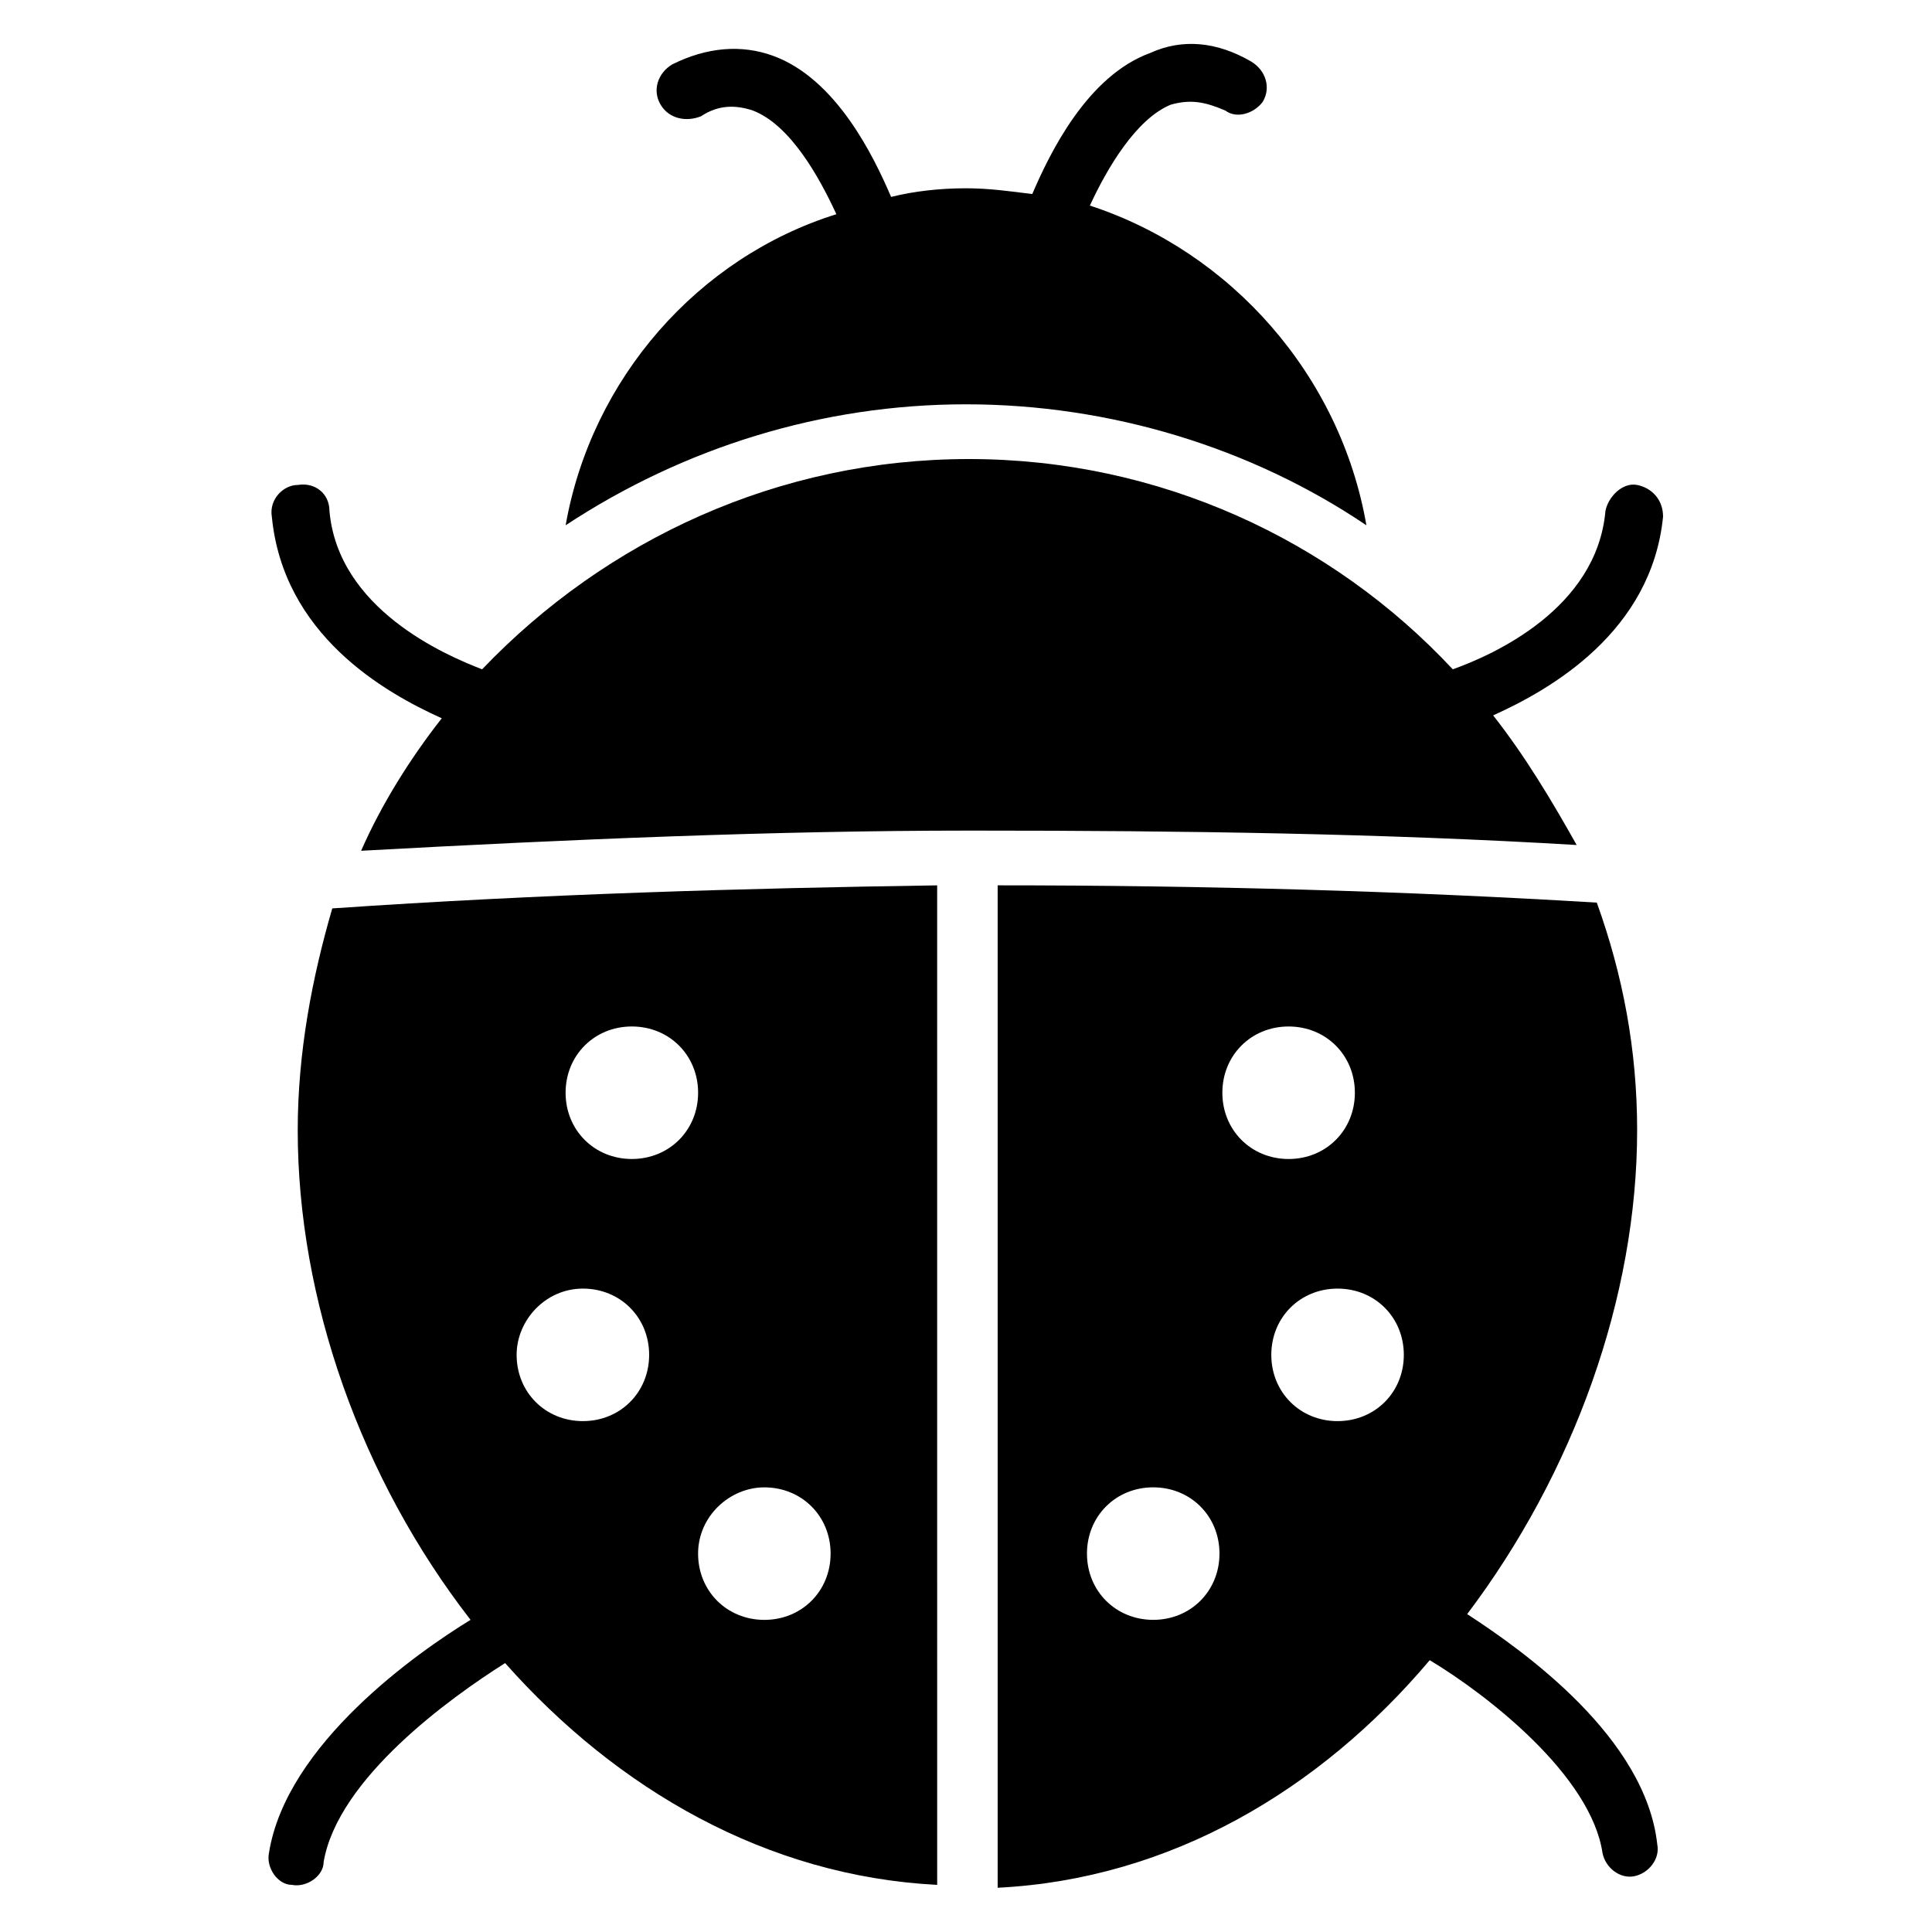
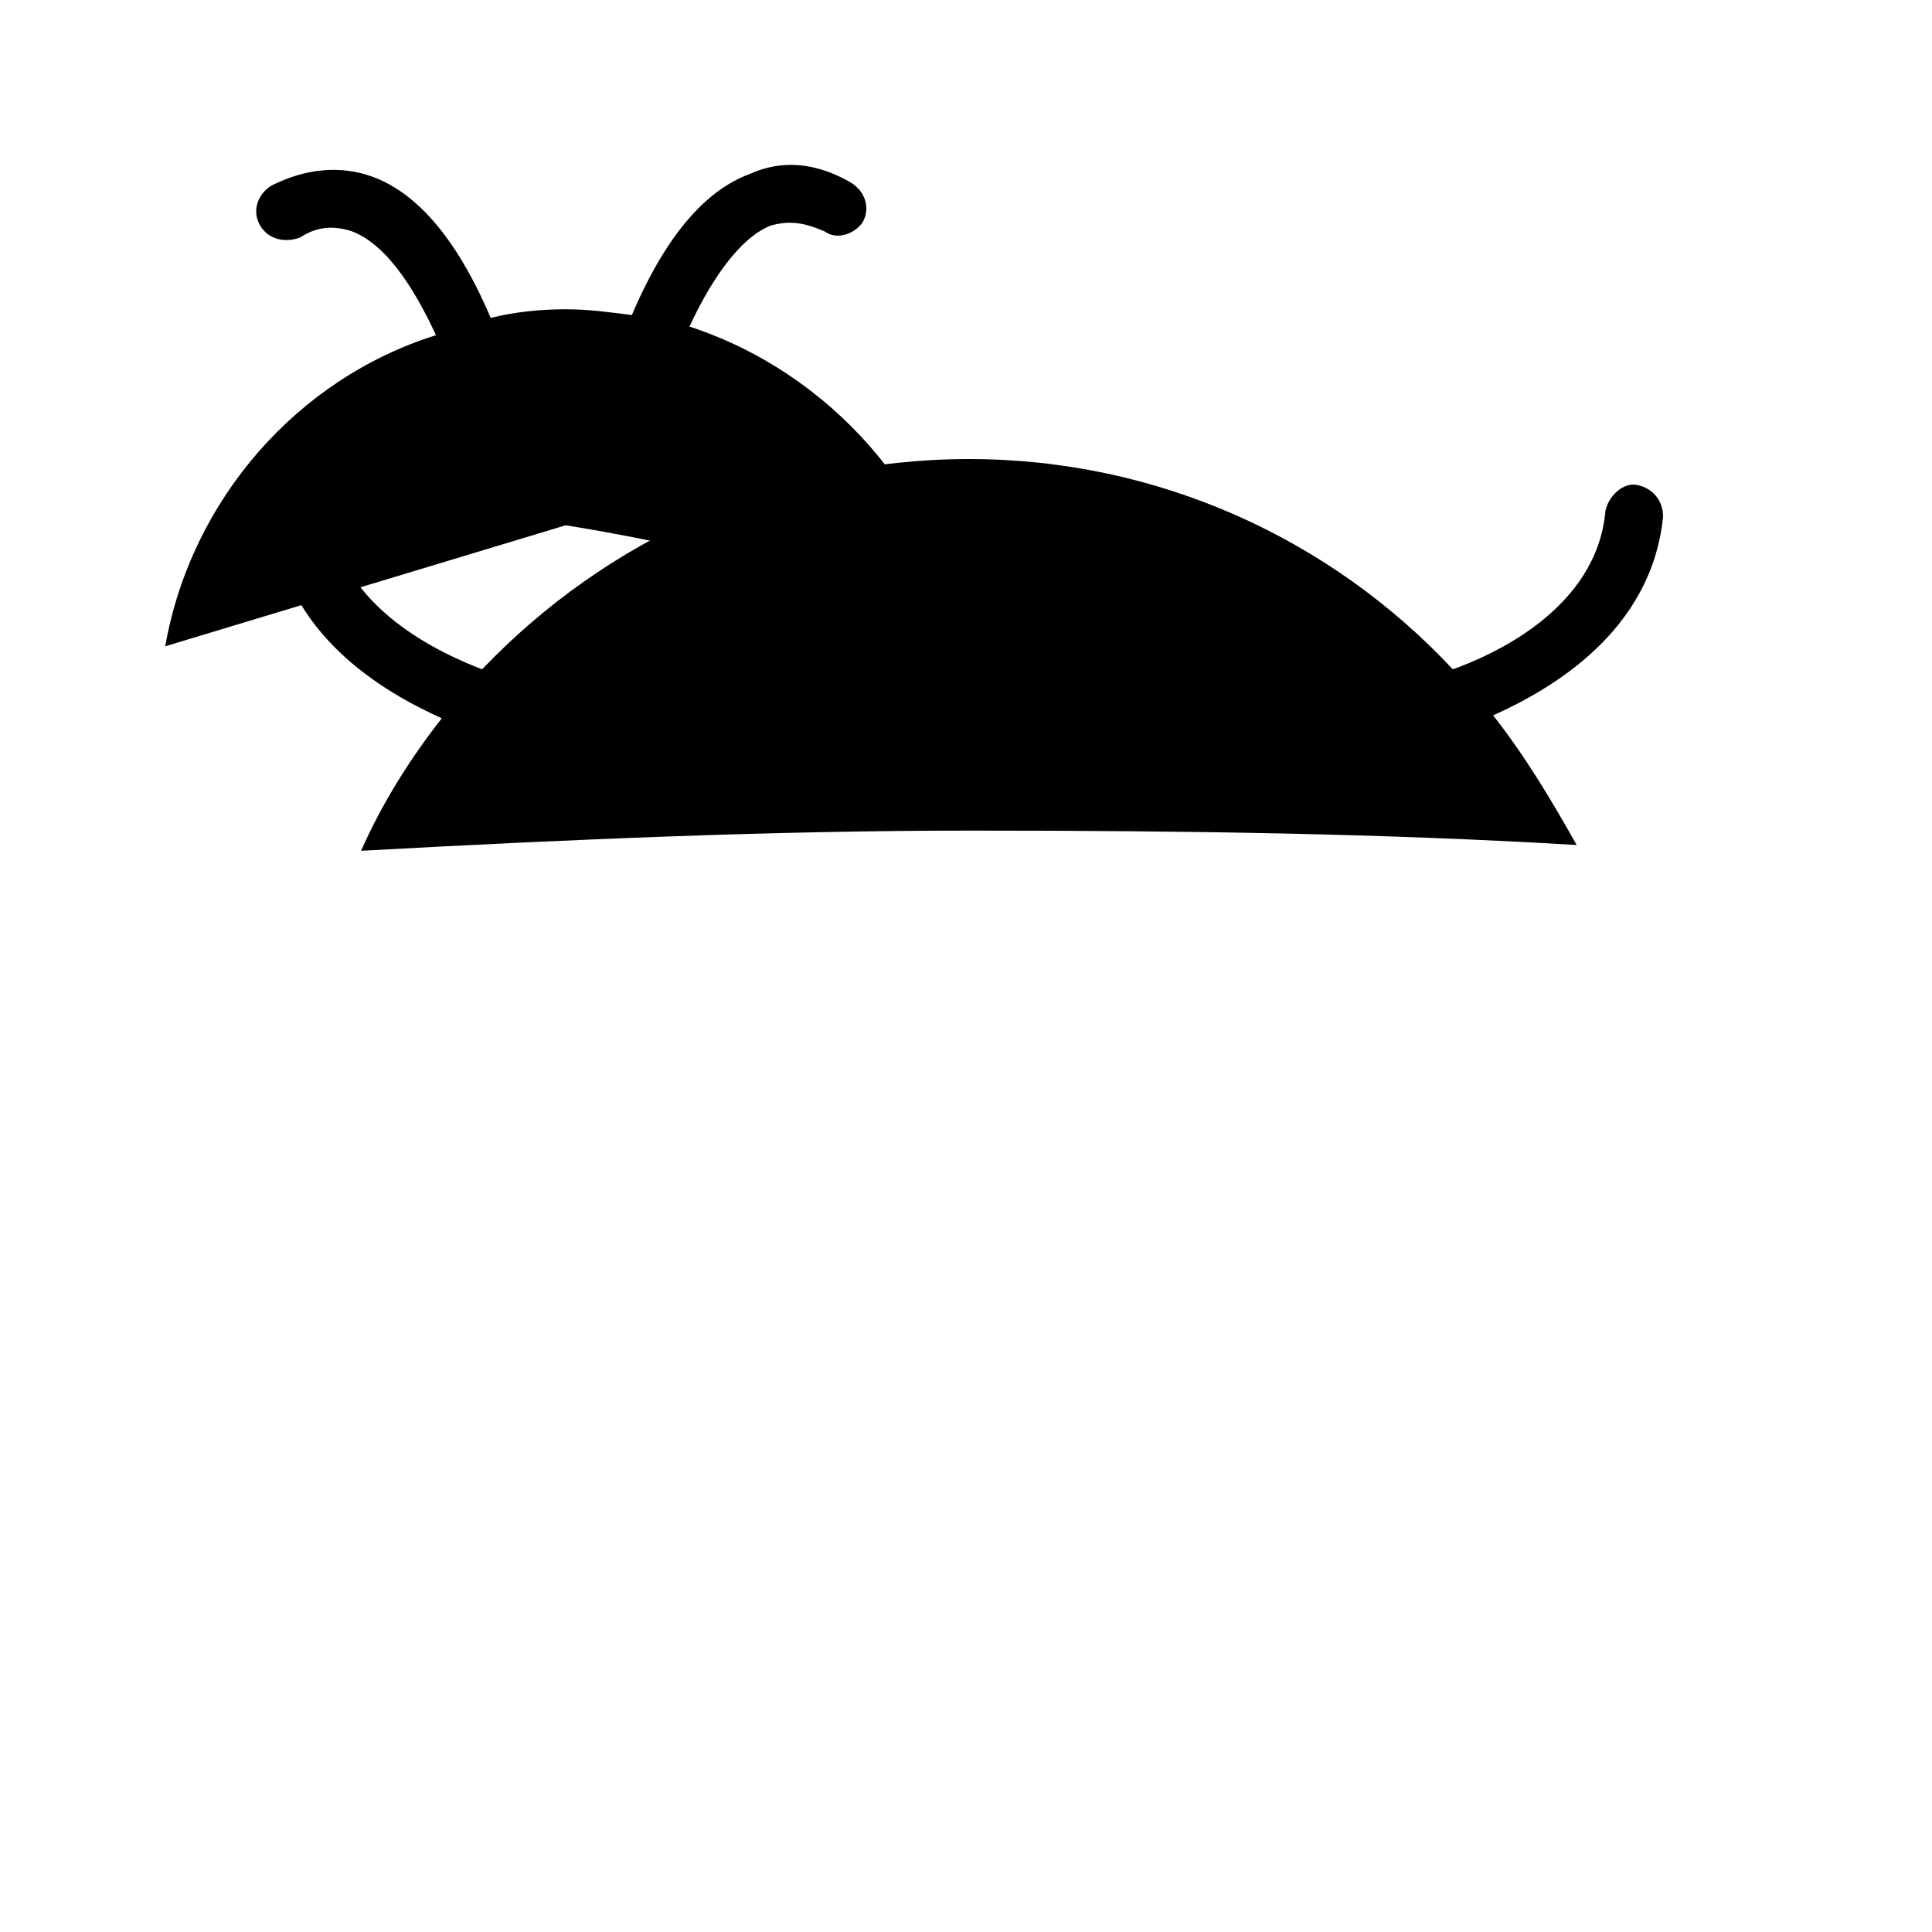
<svg xmlns="http://www.w3.org/2000/svg" fill="#000000" width="800px" height="800px" version="1.1" viewBox="144 144 512 512">
  <g>
-     <path d="m293.89 283.21c31.297-20.609 67.938-32.062 106.11-32.062s75.57 11.449 106.11 32.062c-6.871-39.695-35.879-72.52-73.281-84.73 4.582-9.922 12.215-22.902 21.375-26.719 5.34-1.527 9.156-0.762 14.5 1.527 3.055 2.289 7.633 0.762 9.926-2.289 2.289-3.816 0.762-8.398-3.055-10.688-9.16-5.344-18.32-6.106-26.719-2.289-16.793 6.106-26.719 26.719-31.297 37.402-6.106-0.762-11.449-1.527-17.559-1.527-6.871 0-13.742 0.762-19.848 2.289-4.582-10.688-14.504-31.297-31.297-37.402-8.398-3.055-17.559-2.289-26.719 2.289-3.816 2.289-5.344 6.871-3.055 10.688 2.289 3.816 6.871 4.582 10.688 3.055 4.582-3.055 9.16-3.055 13.742-1.527 9.922 3.816 17.559 17.559 22.137 27.48-36.637 11.449-64.883 43.512-71.75 82.441z" />
-     <path d="m532.82 571.75c28.242-37.402 45.039-83.969 45.039-128.24 0-21.375-3.816-41.223-10.688-60.305-50.383-3.055-103.82-4.582-158.78-4.582v265.65c45.801-2.289 85.496-25.953 114.5-60.305 15.266 9.16 42.746 30.535 45.801 51.145 0.762 3.816 4.582 6.871 8.398 6.106 3.816-0.762 6.871-4.582 6.106-8.398-3.055-28.242-35.113-51.141-50.383-61.066zm-83.203 1.527c-9.922 0-17.559-7.633-17.559-17.559 0-9.922 7.633-17.559 17.559-17.559 9.922 0 17.559 7.633 17.559 17.559-0.004 9.926-7.637 17.559-17.559 17.559zm18.32-139.69c0-9.922 7.633-17.559 17.559-17.559 9.922 0 17.559 7.633 17.559 17.559 0 9.922-7.633 17.559-17.559 17.559-9.926 0-17.559-7.637-17.559-17.559zm30.531 87.023c-9.922 0-17.559-7.633-17.559-17.559 0-9.922 7.633-17.559 17.559-17.559 9.922 0 17.559 7.633 17.559 17.559 0 9.922-7.633 17.559-17.559 17.559z" />
-     <path d="m222.9 443.51c0 45.039 16.793 92.363 45.801 129.77-13.742 8.398-48.855 32.824-53.434 61.832-0.762 3.816 2.289 8.398 6.106 8.398 3.816 0.762 8.398-2.289 8.398-6.106 3.816-22.137 33.586-43.512 48.09-52.672 29.77 33.586 69.465 56.488 114.5 58.777l-0.004-264.88c-51.145 0.762-104.58 2.289-160.3 6.106-5.34 18.32-9.156 38.168-9.156 58.777zm123.66 94.656c9.922 0 17.559 7.633 17.559 17.559 0 9.922-7.633 17.559-17.559 17.559-9.922 0-17.559-7.633-17.559-17.559 0.004-9.926 8.398-17.559 17.559-17.559zm-35.113-122.14c9.922 0 17.559 7.633 17.559 17.559 0 9.922-7.633 17.559-17.559 17.559-9.922 0-17.559-7.633-17.559-17.559 0.004-9.922 7.637-17.559 17.559-17.559zm-12.977 69.465c9.922 0 17.559 7.633 17.559 17.559 0 9.922-7.633 17.559-17.559 17.559-9.922 0-17.559-7.633-17.559-17.559 0.004-9.16 7.637-17.559 17.559-17.559z" />
+     <path d="m293.89 283.21s75.57 11.449 106.11 32.062c-6.871-39.695-35.879-72.52-73.281-84.73 4.582-9.922 12.215-22.902 21.375-26.719 5.34-1.527 9.156-0.762 14.5 1.527 3.055 2.289 7.633 0.762 9.926-2.289 2.289-3.816 0.762-8.398-3.055-10.688-9.16-5.344-18.32-6.106-26.719-2.289-16.793 6.106-26.719 26.719-31.297 37.402-6.106-0.762-11.449-1.527-17.559-1.527-6.871 0-13.742 0.762-19.848 2.289-4.582-10.688-14.504-31.297-31.297-37.402-8.398-3.055-17.559-2.289-26.719 2.289-3.816 2.289-5.344 6.871-3.055 10.688 2.289 3.816 6.871 4.582 10.688 3.055 4.582-3.055 9.16-3.055 13.742-1.527 9.922 3.816 17.559 17.559 22.137 27.48-36.637 11.449-64.883 43.512-71.75 82.441z" />
    <path d="m539.69 333.59c15.266-6.871 41.984-22.137 45.039-52.672 0-4.582-3.055-7.633-6.871-8.398-3.816-0.762-7.633 3.055-8.398 6.871-2.289 25.953-29.77 38.168-40.457 41.984-32.062-34.352-77.863-55.723-128.24-55.723-50.383 0-96.184 21.375-129 55.723-9.922-3.816-38.168-16.031-40.457-41.984 0-4.582-3.816-7.633-8.398-6.871-3.816 0-7.633 3.816-6.871 8.398 3.055 31.297 29.77 46.562 45.039 53.434-8.398 10.688-16.031 22.902-21.375 35.113 55.723-3.055 109.92-5.344 161.07-5.344h0.762 0.762c55.723 0 108.39 0.762 159.54 3.816-6.867-12.211-13.734-23.66-22.133-34.348z" />
  </g>
</svg>